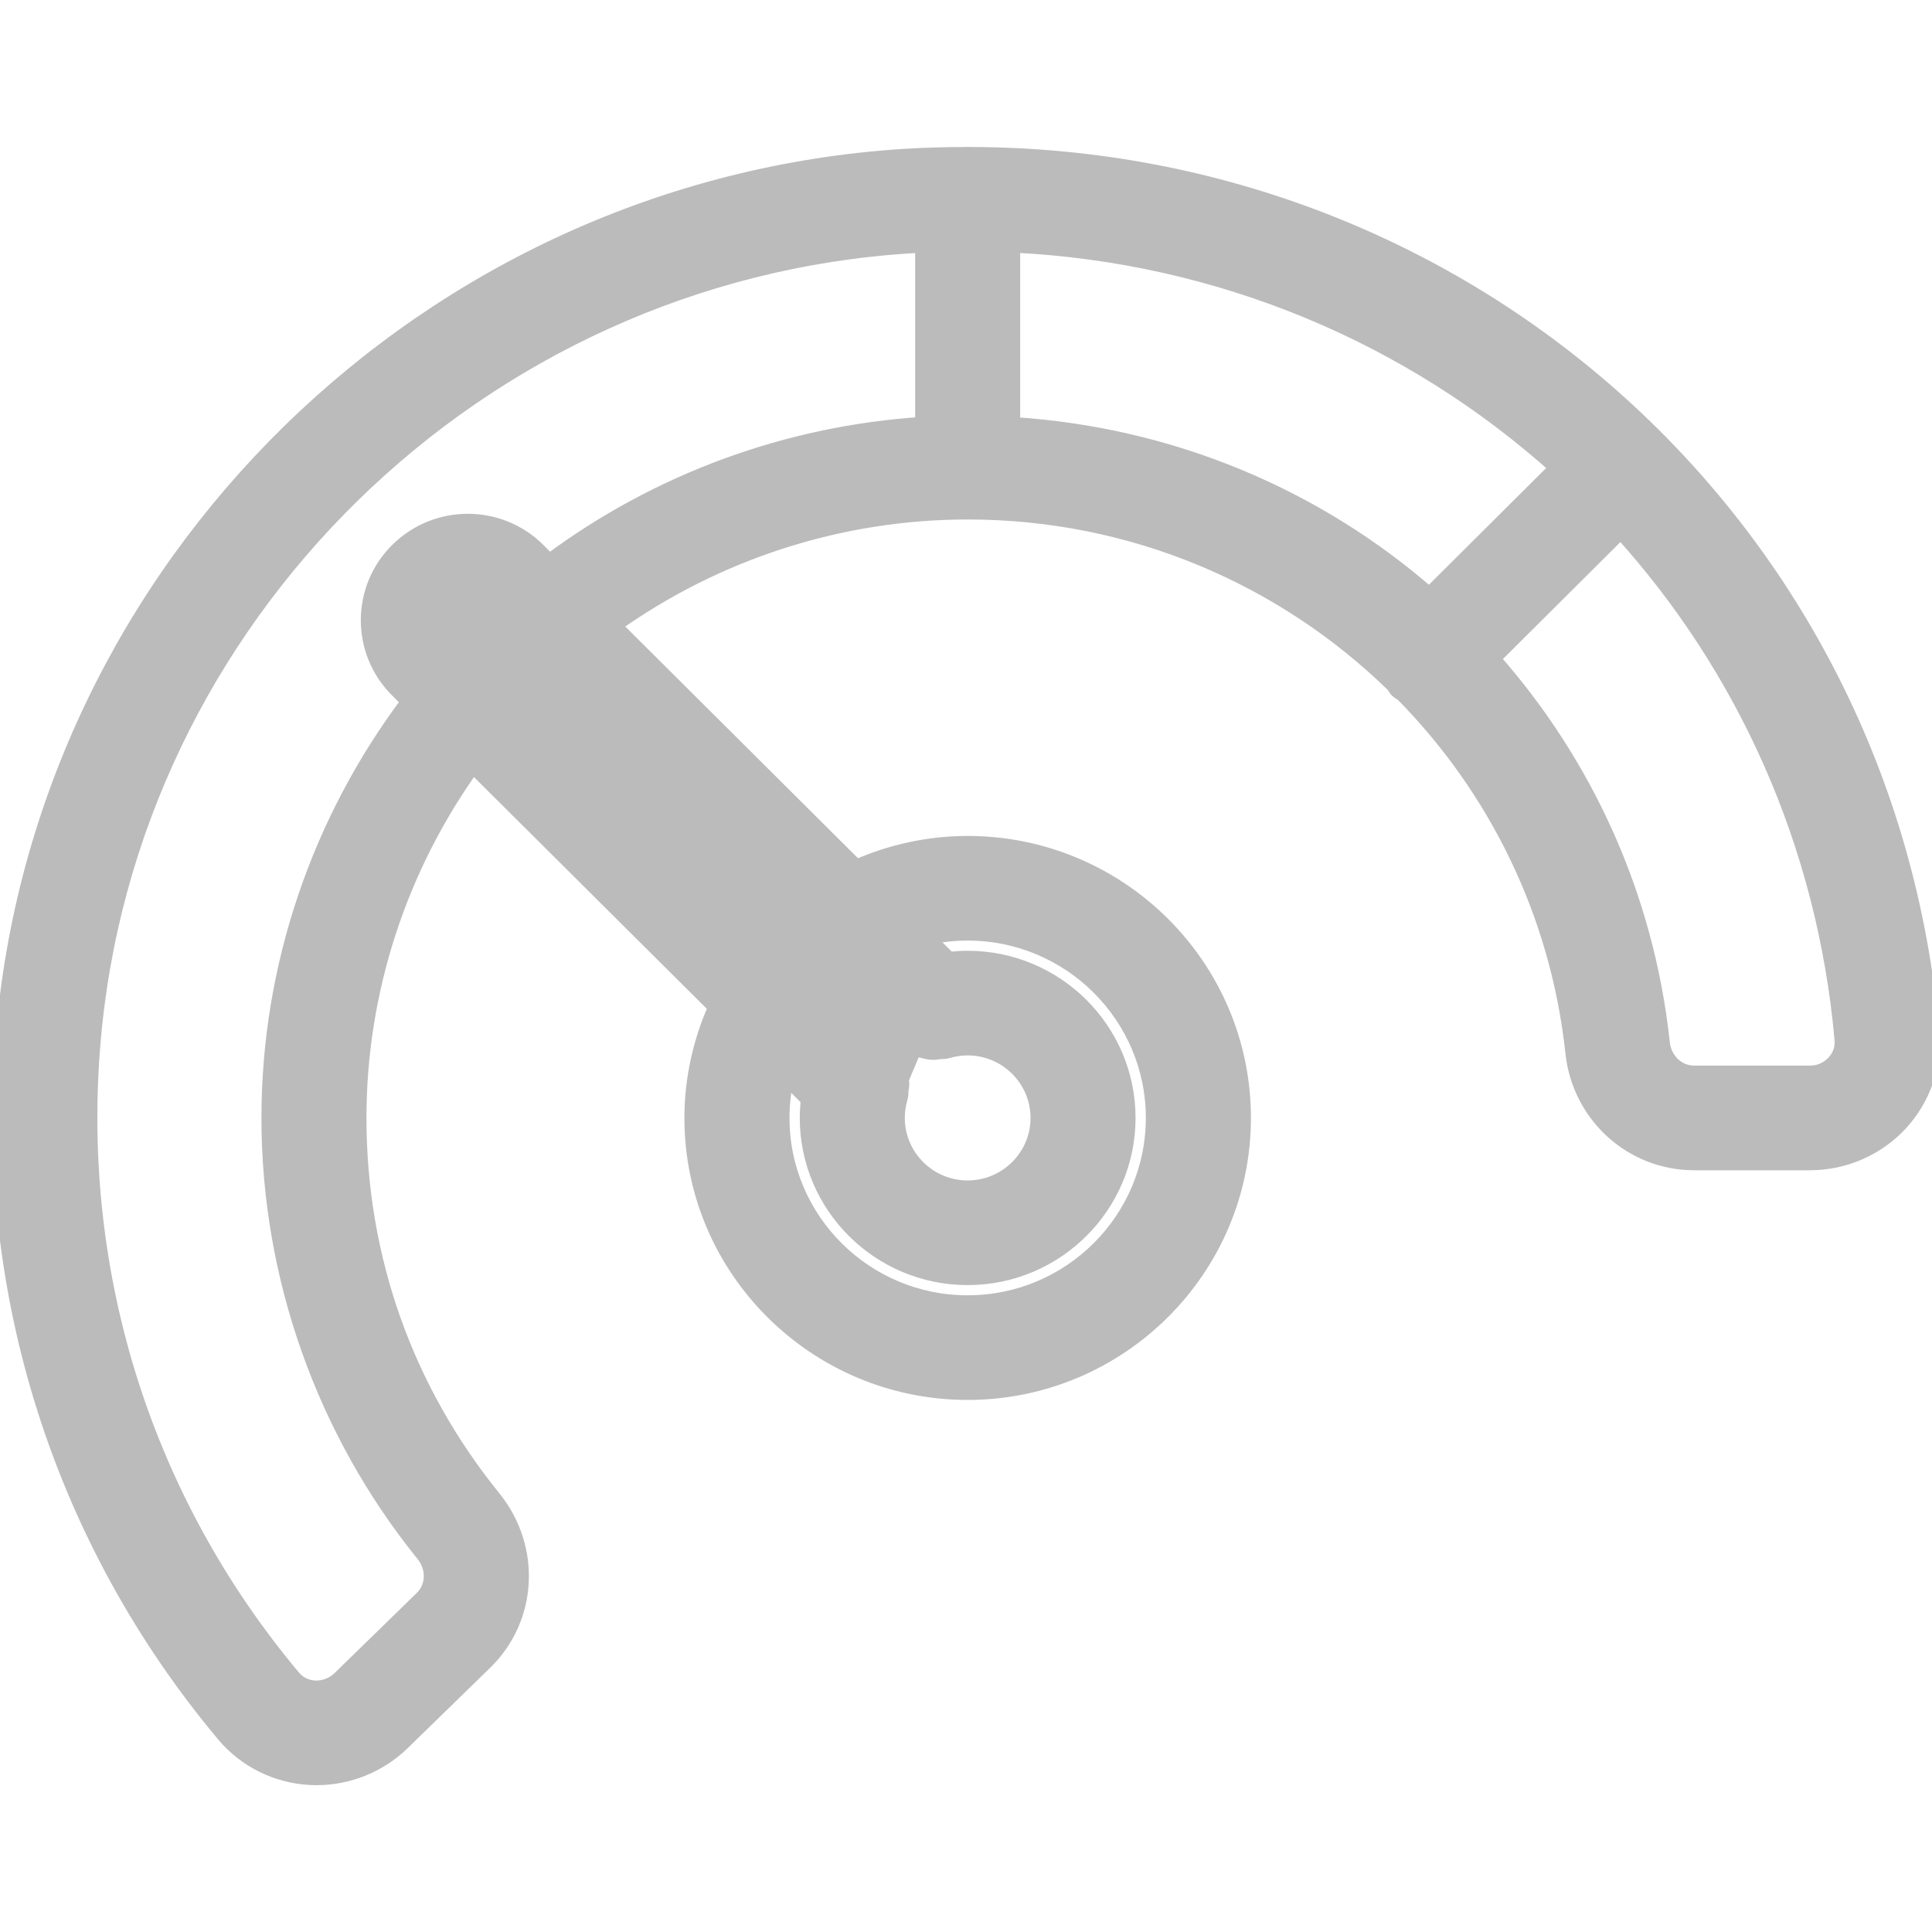
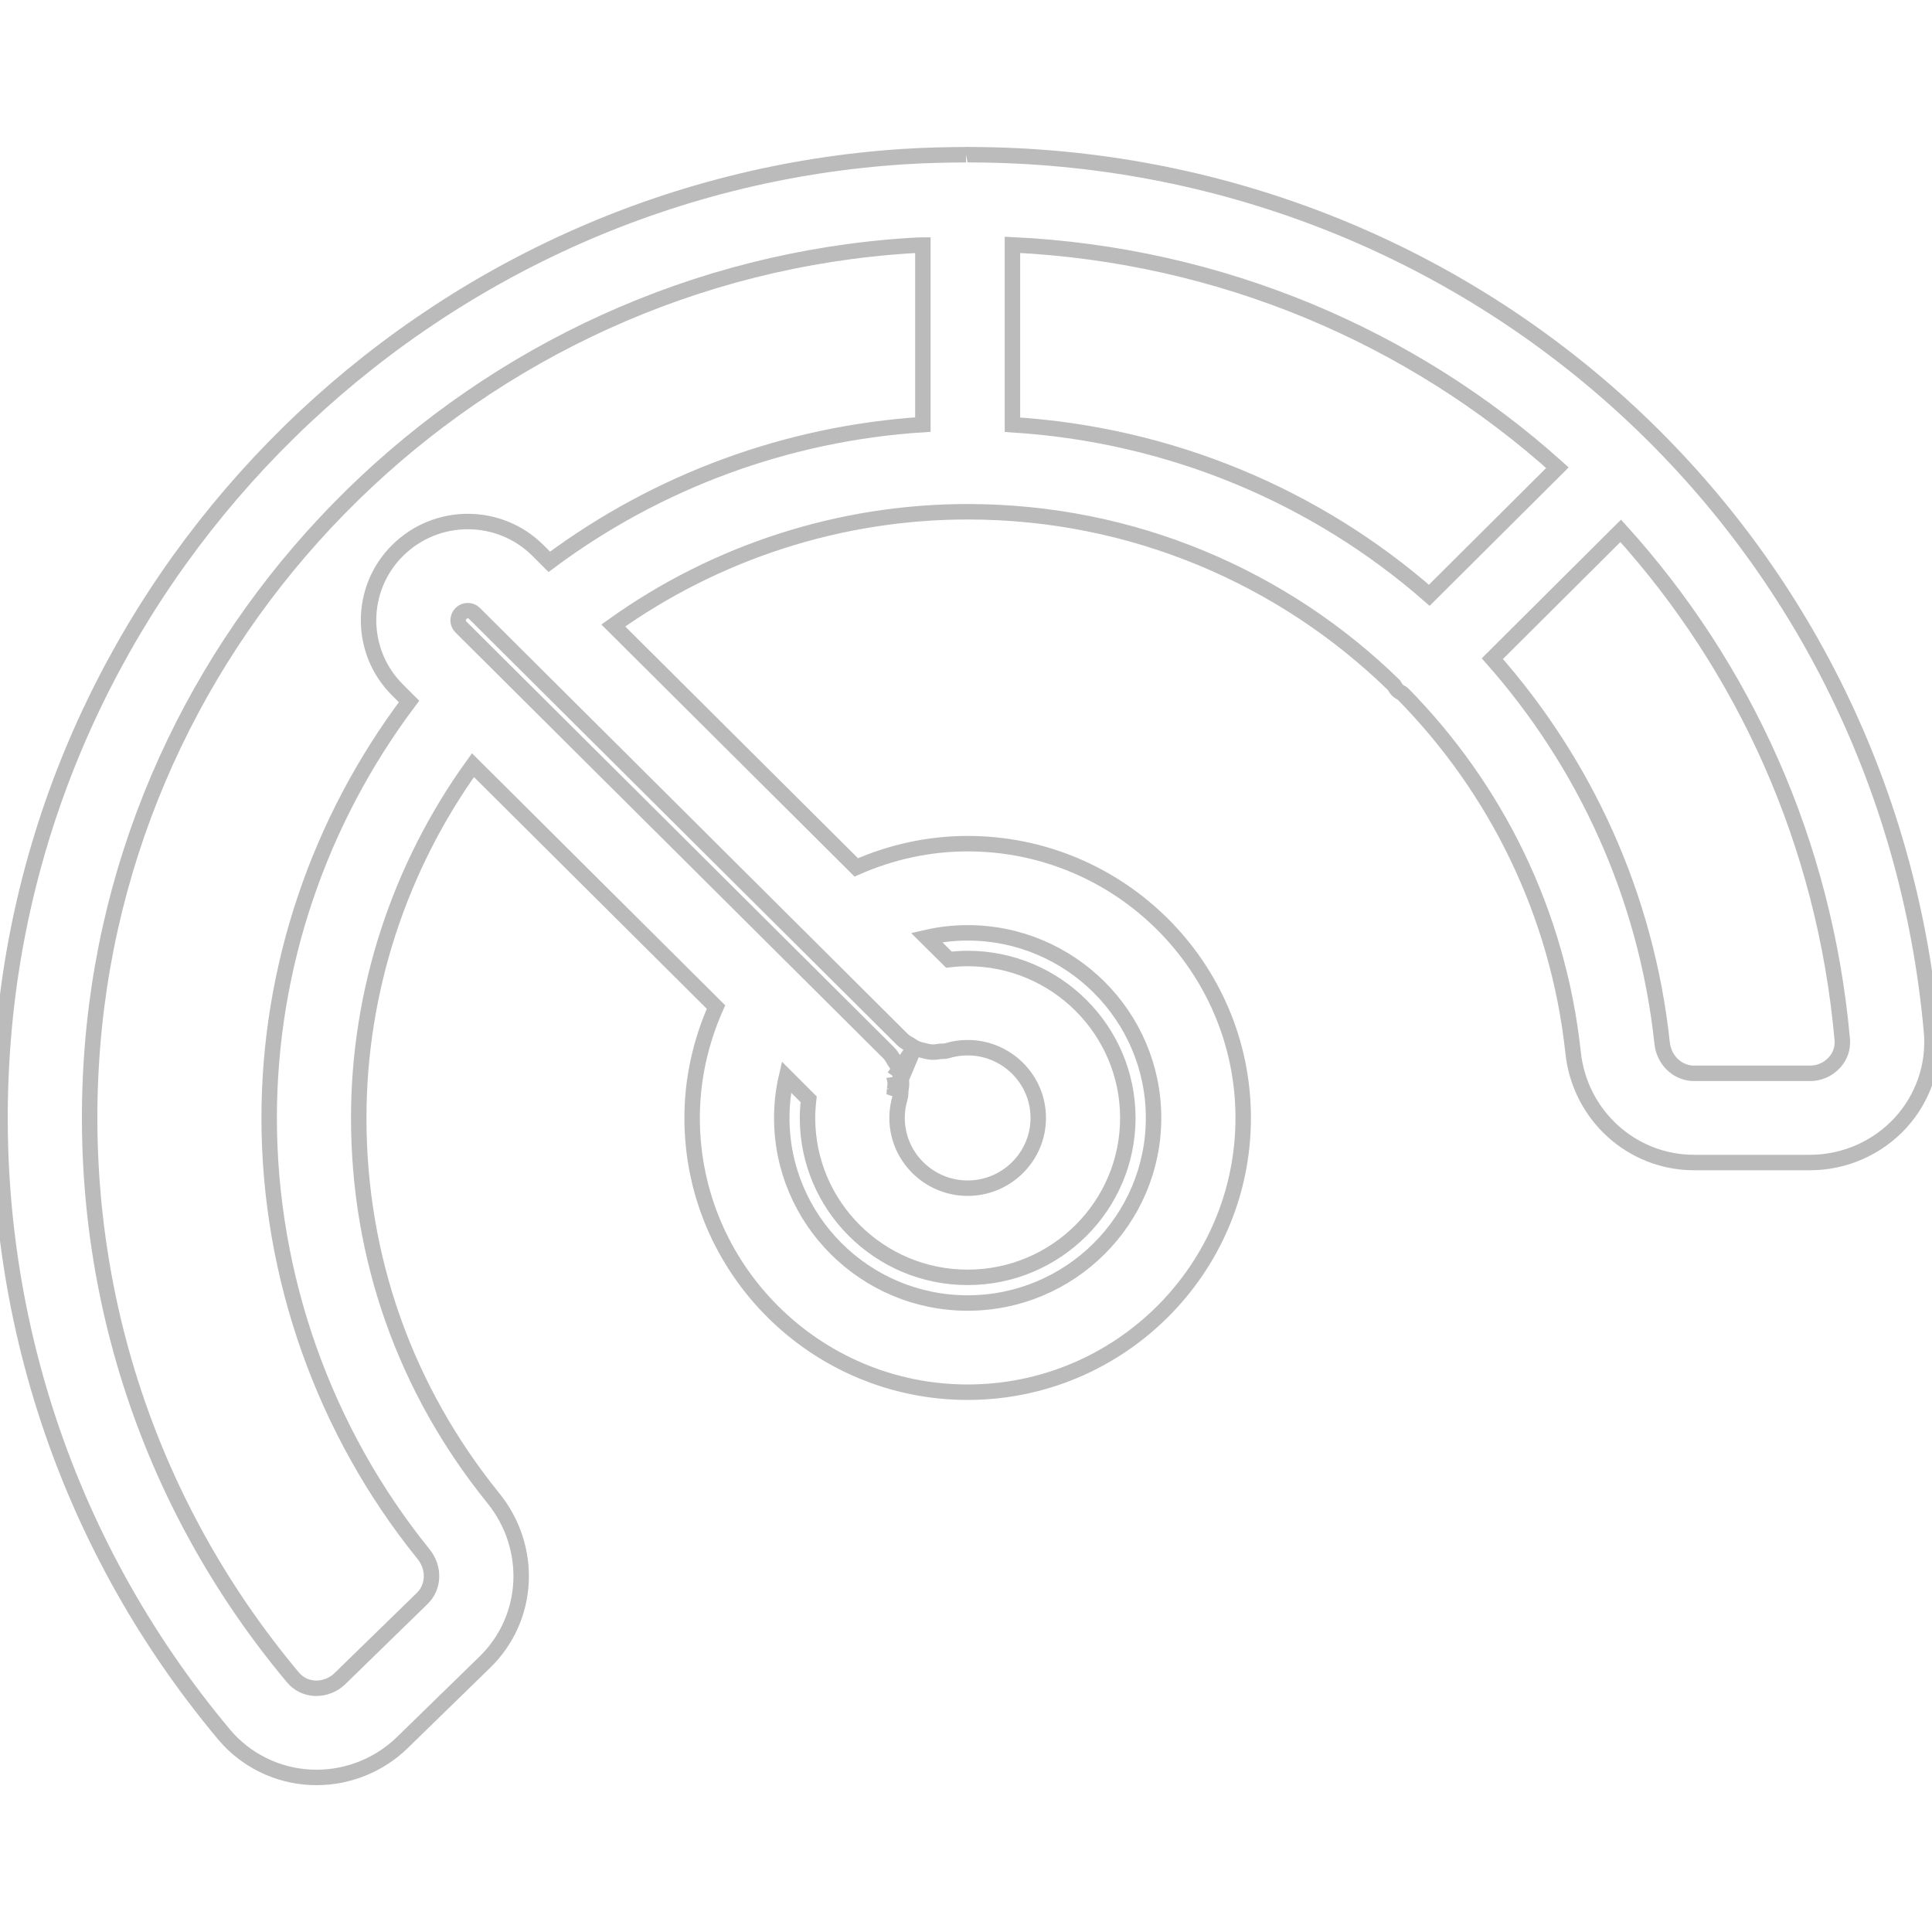
<svg xmlns="http://www.w3.org/2000/svg" width="25" height="25" viewBox="0 0 25 25" fill="none">
  <g clip-path="url(#clip0_425_2448)">
-     <path d="M24.994 13.353C24.415 6.847 19.022 2.008 12.543 2.002C12.543 2.002 12.542 2.002 12.541 2.002C12.536 2.001 12.53 2 12.521 2C12.513 2 12.505 2.001 12.5 2.002C12.5 2.002 12.5 2.002 12.5 2.002C12.237 2.003 11.972 2.009 11.705 2.026C5.545 2.415 0.53 7.325 0.041 13.446C-0.222 16.733 0.793 19.929 2.901 22.446C3.177 22.775 3.584 22.977 4.017 22.998L4.02 22.998C4.044 22.999 4.07 23 4.096 23C4.509 23 4.909 22.838 5.205 22.55L6.274 21.508C6.858 20.939 6.902 20.026 6.382 19.384C5.244 17.977 4.642 16.276 4.642 14.466C4.642 12.823 5.166 11.226 6.12 9.901L9.265 13.031C9.065 13.481 8.956 13.968 8.956 14.466C8.956 16.423 10.556 18.015 12.521 18.015C14.487 18.015 16.087 16.423 16.087 14.466C16.087 12.509 14.487 10.917 12.521 10.917C12.021 10.917 11.532 11.025 11.08 11.224L7.936 8.094C9.267 7.143 10.872 6.622 12.521 6.622C14.664 6.622 16.613 7.475 18.039 8.867C18.041 8.87 18.044 8.875 18.049 8.884C18.056 8.896 18.066 8.913 18.083 8.93C18.1 8.947 18.119 8.958 18.131 8.965C18.135 8.967 18.138 8.969 18.141 8.97C18.145 8.973 18.149 8.975 18.151 8.977C19.351 10.195 20.161 11.805 20.356 13.622C20.443 14.431 21.115 15.043 21.922 15.043H23.422C23.866 15.043 24.292 14.856 24.591 14.531C24.885 14.211 25.032 13.782 24.994 13.353ZM11.833 13.555C11.82 13.548 11.81 13.541 11.803 13.536C11.799 13.533 11.796 13.531 11.793 13.529C11.791 13.527 11.789 13.526 11.787 13.525C11.783 13.522 11.778 13.52 11.772 13.516C11.746 13.502 11.707 13.48 11.676 13.45L6.139 7.937C6.092 7.89 6.014 7.89 5.966 7.937C5.915 7.988 5.917 8.066 5.963 8.112L11.5 13.624C11.53 13.654 11.553 13.694 11.567 13.72C11.571 13.726 11.574 13.731 11.576 13.735C11.578 13.739 11.581 13.741 11.586 13.749C11.591 13.756 11.599 13.767 11.606 13.78C11.629 13.828 11.64 13.875 11.649 13.917M11.833 13.555L11.569 13.934L11.833 13.555ZM11.833 13.555L11.834 13.556C11.88 13.578 11.926 13.589 11.965 13.597C11.968 13.598 11.972 13.599 11.975 13.6C11.997 13.605 12.027 13.613 12.059 13.614C12.092 13.616 12.125 13.611 12.149 13.607C12.154 13.607 12.158 13.606 12.162 13.605C12.168 13.605 12.174 13.604 12.182 13.604C12.186 13.604 12.191 13.604 12.197 13.604C12.213 13.603 12.236 13.602 12.26 13.595C12.344 13.57 12.432 13.557 12.521 13.557C13.025 13.557 13.435 13.965 13.435 14.466C13.435 14.967 13.025 15.375 12.521 15.375C12.018 15.375 11.608 14.967 11.608 14.466C11.608 14.377 11.621 14.289 11.646 14.206C11.653 14.182 11.654 14.159 11.655 14.144C11.655 14.139 11.655 14.135 11.655 14.131C11.655 14.123 11.656 14.118 11.656 14.112M11.833 13.555L11.568 14.182C11.572 14.165 11.573 14.149 11.573 14.132C11.573 14.122 11.574 14.111 11.575 14.101M11.649 13.917C11.649 13.917 11.649 13.917 11.649 13.917L11.569 13.934L11.649 13.917ZM11.649 13.917C11.649 13.917 11.649 13.917 11.649 13.917L11.569 13.934L11.649 13.917ZM11.649 13.917C11.65 13.92 11.651 13.924 11.652 13.928C11.656 13.947 11.664 13.976 11.665 14.003C11.668 14.039 11.662 14.074 11.658 14.099C11.658 14.104 11.657 14.108 11.656 14.112M11.569 13.934C11.57 13.941 11.572 13.947 11.574 13.954C11.578 13.971 11.582 13.989 11.584 14.008C11.585 14.034 11.581 14.059 11.578 14.084C11.577 14.09 11.576 14.095 11.575 14.101M11.656 14.112C11.656 14.112 11.656 14.112 11.656 14.112L11.575 14.101L11.656 14.112ZM11.656 14.112C11.656 14.112 11.656 14.112 11.656 14.112L11.575 14.101L11.656 14.112ZM23.736 13.751C23.655 13.839 23.541 13.889 23.422 13.889H21.922C21.713 13.889 21.533 13.725 21.508 13.499C21.303 11.586 20.504 9.873 19.311 8.523L20.972 6.869C22.563 8.626 23.611 10.898 23.839 13.454C23.848 13.563 23.813 13.668 23.736 13.751ZM5.479 20.108C5.627 20.29 5.615 20.536 5.464 20.683L4.395 21.725C4.31 21.807 4.189 21.851 4.075 21.846C3.961 21.84 3.861 21.79 3.791 21.706C1.879 19.424 0.958 16.523 1.197 13.537C1.641 7.985 6.19 3.531 11.779 3.178C11.832 3.174 11.883 3.173 11.935 3.171C11.937 3.171 11.94 3.171 11.942 3.171V5.494C10.192 5.607 8.511 6.224 7.108 7.27L6.959 7.121C6.459 6.624 5.646 6.624 5.144 7.124C4.644 7.621 4.644 8.431 5.144 8.928L5.293 9.077C4.127 10.627 3.483 12.518 3.483 14.466C3.483 16.513 4.192 18.516 5.479 20.108ZM18.495 7.703C17.034 6.426 15.156 5.625 13.101 5.496V3.168C15.802 3.297 18.265 4.356 20.153 6.052L18.495 7.703ZM12.521 12.071C13.848 12.071 14.927 13.146 14.927 14.466C14.927 15.787 13.848 16.861 12.521 16.861C11.195 16.861 10.116 15.787 10.116 14.466C10.116 14.287 10.136 14.11 10.176 13.937L10.464 14.225C10.455 14.304 10.449 14.385 10.449 14.466C10.449 15.604 11.379 16.529 12.521 16.529C13.664 16.529 14.594 15.604 14.594 14.466C14.594 13.328 13.664 12.403 12.521 12.403C12.439 12.403 12.358 12.409 12.279 12.418L11.99 12.131C12.164 12.091 12.342 12.071 12.521 12.071Z" fill="#BBBBBB" />
    <path d="M24.994 13.353C24.415 6.847 19.022 2.008 12.543 2.002C12.543 2.002 12.542 2.002 12.541 2.002C12.536 2.001 12.53 2 12.521 2C12.513 2 12.505 2.001 12.5 2.002M24.994 13.353C25.032 13.782 24.885 14.211 24.591 14.531C24.292 14.856 23.866 15.043 23.422 15.043H21.922C21.115 15.043 20.443 14.431 20.356 13.622M24.994 13.353L24.912 13.36M12.5 2.002C12.5 2.002 12.5 2.002 12.5 2.002ZM12.5 2.002C12.237 2.003 11.972 2.009 11.705 2.026C5.545 2.415 0.53 7.325 0.041 13.446C-0.222 16.733 0.793 19.929 2.901 22.446C3.177 22.775 3.584 22.977 4.017 22.998L4.02 22.998C4.044 22.999 4.07 23 4.096 23C4.509 23 4.909 22.838 5.205 22.55L6.274 21.508C6.858 20.939 6.902 20.026 6.382 19.384C5.244 17.977 4.642 16.276 4.642 14.466C4.642 12.823 5.166 11.226 6.12 9.901L9.265 13.031C9.065 13.481 8.956 13.968 8.956 14.466C8.956 16.423 10.556 18.015 12.521 18.015C14.487 18.015 16.087 16.423 16.087 14.466C16.087 12.509 14.487 10.917 12.521 10.917C12.021 10.917 11.532 11.025 11.08 11.224L7.936 8.094C9.267 7.143 10.872 6.622 12.521 6.622C14.664 6.622 16.613 7.475 18.039 8.867C18.041 8.87 18.044 8.875 18.049 8.884C18.056 8.896 18.066 8.913 18.083 8.93C18.1 8.947 18.119 8.958 18.131 8.965C18.135 8.967 18.138 8.969 18.141 8.97C18.145 8.973 18.149 8.975 18.151 8.977C19.351 10.195 20.161 11.805 20.356 13.622M20.356 13.622L20.434 13.614M11.833 13.555C11.82 13.548 11.81 13.541 11.803 13.536C11.799 13.533 11.796 13.531 11.793 13.529C11.791 13.527 11.789 13.526 11.787 13.525C11.783 13.522 11.778 13.52 11.772 13.516C11.746 13.502 11.707 13.48 11.676 13.45L6.139 7.937C6.092 7.89 6.014 7.89 5.966 7.937C5.915 7.988 5.917 8.066 5.963 8.112L11.5 13.624C11.53 13.654 11.553 13.694 11.567 13.72C11.571 13.726 11.574 13.731 11.576 13.735C11.578 13.739 11.581 13.741 11.586 13.749C11.591 13.756 11.599 13.767 11.606 13.78C11.629 13.828 11.64 13.875 11.649 13.917M11.833 13.555L11.569 13.934M11.833 13.555L11.834 13.556C11.88 13.578 11.926 13.589 11.965 13.597C11.968 13.598 11.972 13.599 11.975 13.6C11.997 13.605 12.027 13.613 12.059 13.614C12.092 13.616 12.125 13.611 12.149 13.607C12.154 13.607 12.158 13.606 12.162 13.605C12.168 13.605 12.174 13.604 12.182 13.604C12.186 13.604 12.191 13.604 12.197 13.604C12.213 13.603 12.236 13.602 12.26 13.595C12.344 13.57 12.432 13.557 12.521 13.557C13.025 13.557 13.435 13.965 13.435 14.466C13.435 14.967 13.025 15.375 12.521 15.375C12.018 15.375 11.608 14.967 11.608 14.466C11.608 14.377 11.621 14.289 11.646 14.206C11.653 14.182 11.654 14.159 11.655 14.144C11.655 14.139 11.655 14.135 11.655 14.131C11.655 14.123 11.656 14.118 11.656 14.112M11.833 13.555L11.568 14.182C11.572 14.165 11.573 14.149 11.573 14.132C11.573 14.122 11.574 14.111 11.575 14.101M11.649 13.917C11.649 13.917 11.649 13.917 11.649 13.917ZM11.649 13.917L11.569 13.934M11.649 13.917C11.65 13.92 11.651 13.924 11.652 13.928C11.656 13.947 11.664 13.976 11.665 14.003C11.668 14.039 11.662 14.074 11.658 14.099C11.658 14.104 11.657 14.108 11.656 14.112M11.569 13.934C11.57 13.941 11.572 13.947 11.574 13.954C11.578 13.971 11.582 13.989 11.584 14.008C11.585 14.034 11.581 14.059 11.578 14.084C11.577 14.09 11.576 14.095 11.575 14.101M11.656 14.112C11.656 14.112 11.656 14.112 11.656 14.112ZM11.656 14.112L11.575 14.101M5.479 20.108L5.543 20.056M5.479 20.108C5.627 20.29 5.615 20.536 5.464 20.683L4.395 21.725C4.31 21.807 4.189 21.851 4.075 21.846C3.961 21.84 3.861 21.79 3.791 21.706C1.879 19.424 0.958 16.523 1.197 13.537C1.641 7.985 6.19 3.531 11.779 3.178C11.832 3.174 11.883 3.173 11.935 3.171C11.937 3.171 11.94 3.171 11.942 3.171V5.494C10.192 5.607 8.511 6.224 7.108 7.27L6.959 7.121C6.459 6.624 5.646 6.624 5.144 7.124C4.644 7.621 4.644 8.431 5.144 8.928L5.293 9.077C4.127 10.627 3.483 12.518 3.483 14.466C3.483 16.513 4.192 18.516 5.479 20.108ZM23.736 13.751C23.655 13.839 23.541 13.889 23.422 13.889H21.922C21.713 13.889 21.533 13.725 21.508 13.499C21.303 11.586 20.504 9.873 19.311 8.523L20.972 6.869C22.563 8.626 23.611 10.898 23.839 13.454C23.848 13.563 23.813 13.668 23.736 13.751ZM18.495 7.703C17.034 6.426 15.156 5.625 13.101 5.496V3.168C15.802 3.297 18.265 4.356 20.153 6.052L18.495 7.703ZM12.521 12.071C13.848 12.071 14.927 13.146 14.927 14.466C14.927 15.787 13.848 16.861 12.521 16.861C11.195 16.861 10.116 15.787 10.116 14.466C10.116 14.287 10.136 14.11 10.176 13.937L10.464 14.225C10.455 14.304 10.449 14.385 10.449 14.466C10.449 15.604 11.379 16.529 12.521 16.529C13.664 16.529 14.594 15.604 14.594 14.466C14.594 13.328 13.664 12.403 12.521 12.403C12.439 12.403 12.358 12.409 12.279 12.418L11.99 12.131C12.164 12.091 12.342 12.071 12.521 12.071Z" stroke="#BBBBBB" stroke-width="0.2" />
  </g>
  <defs>
    <clipPath id="clip0_425_2448">
      <rect width="25" height="25" fill="white" />
    </clipPath>
  </defs>
</svg>